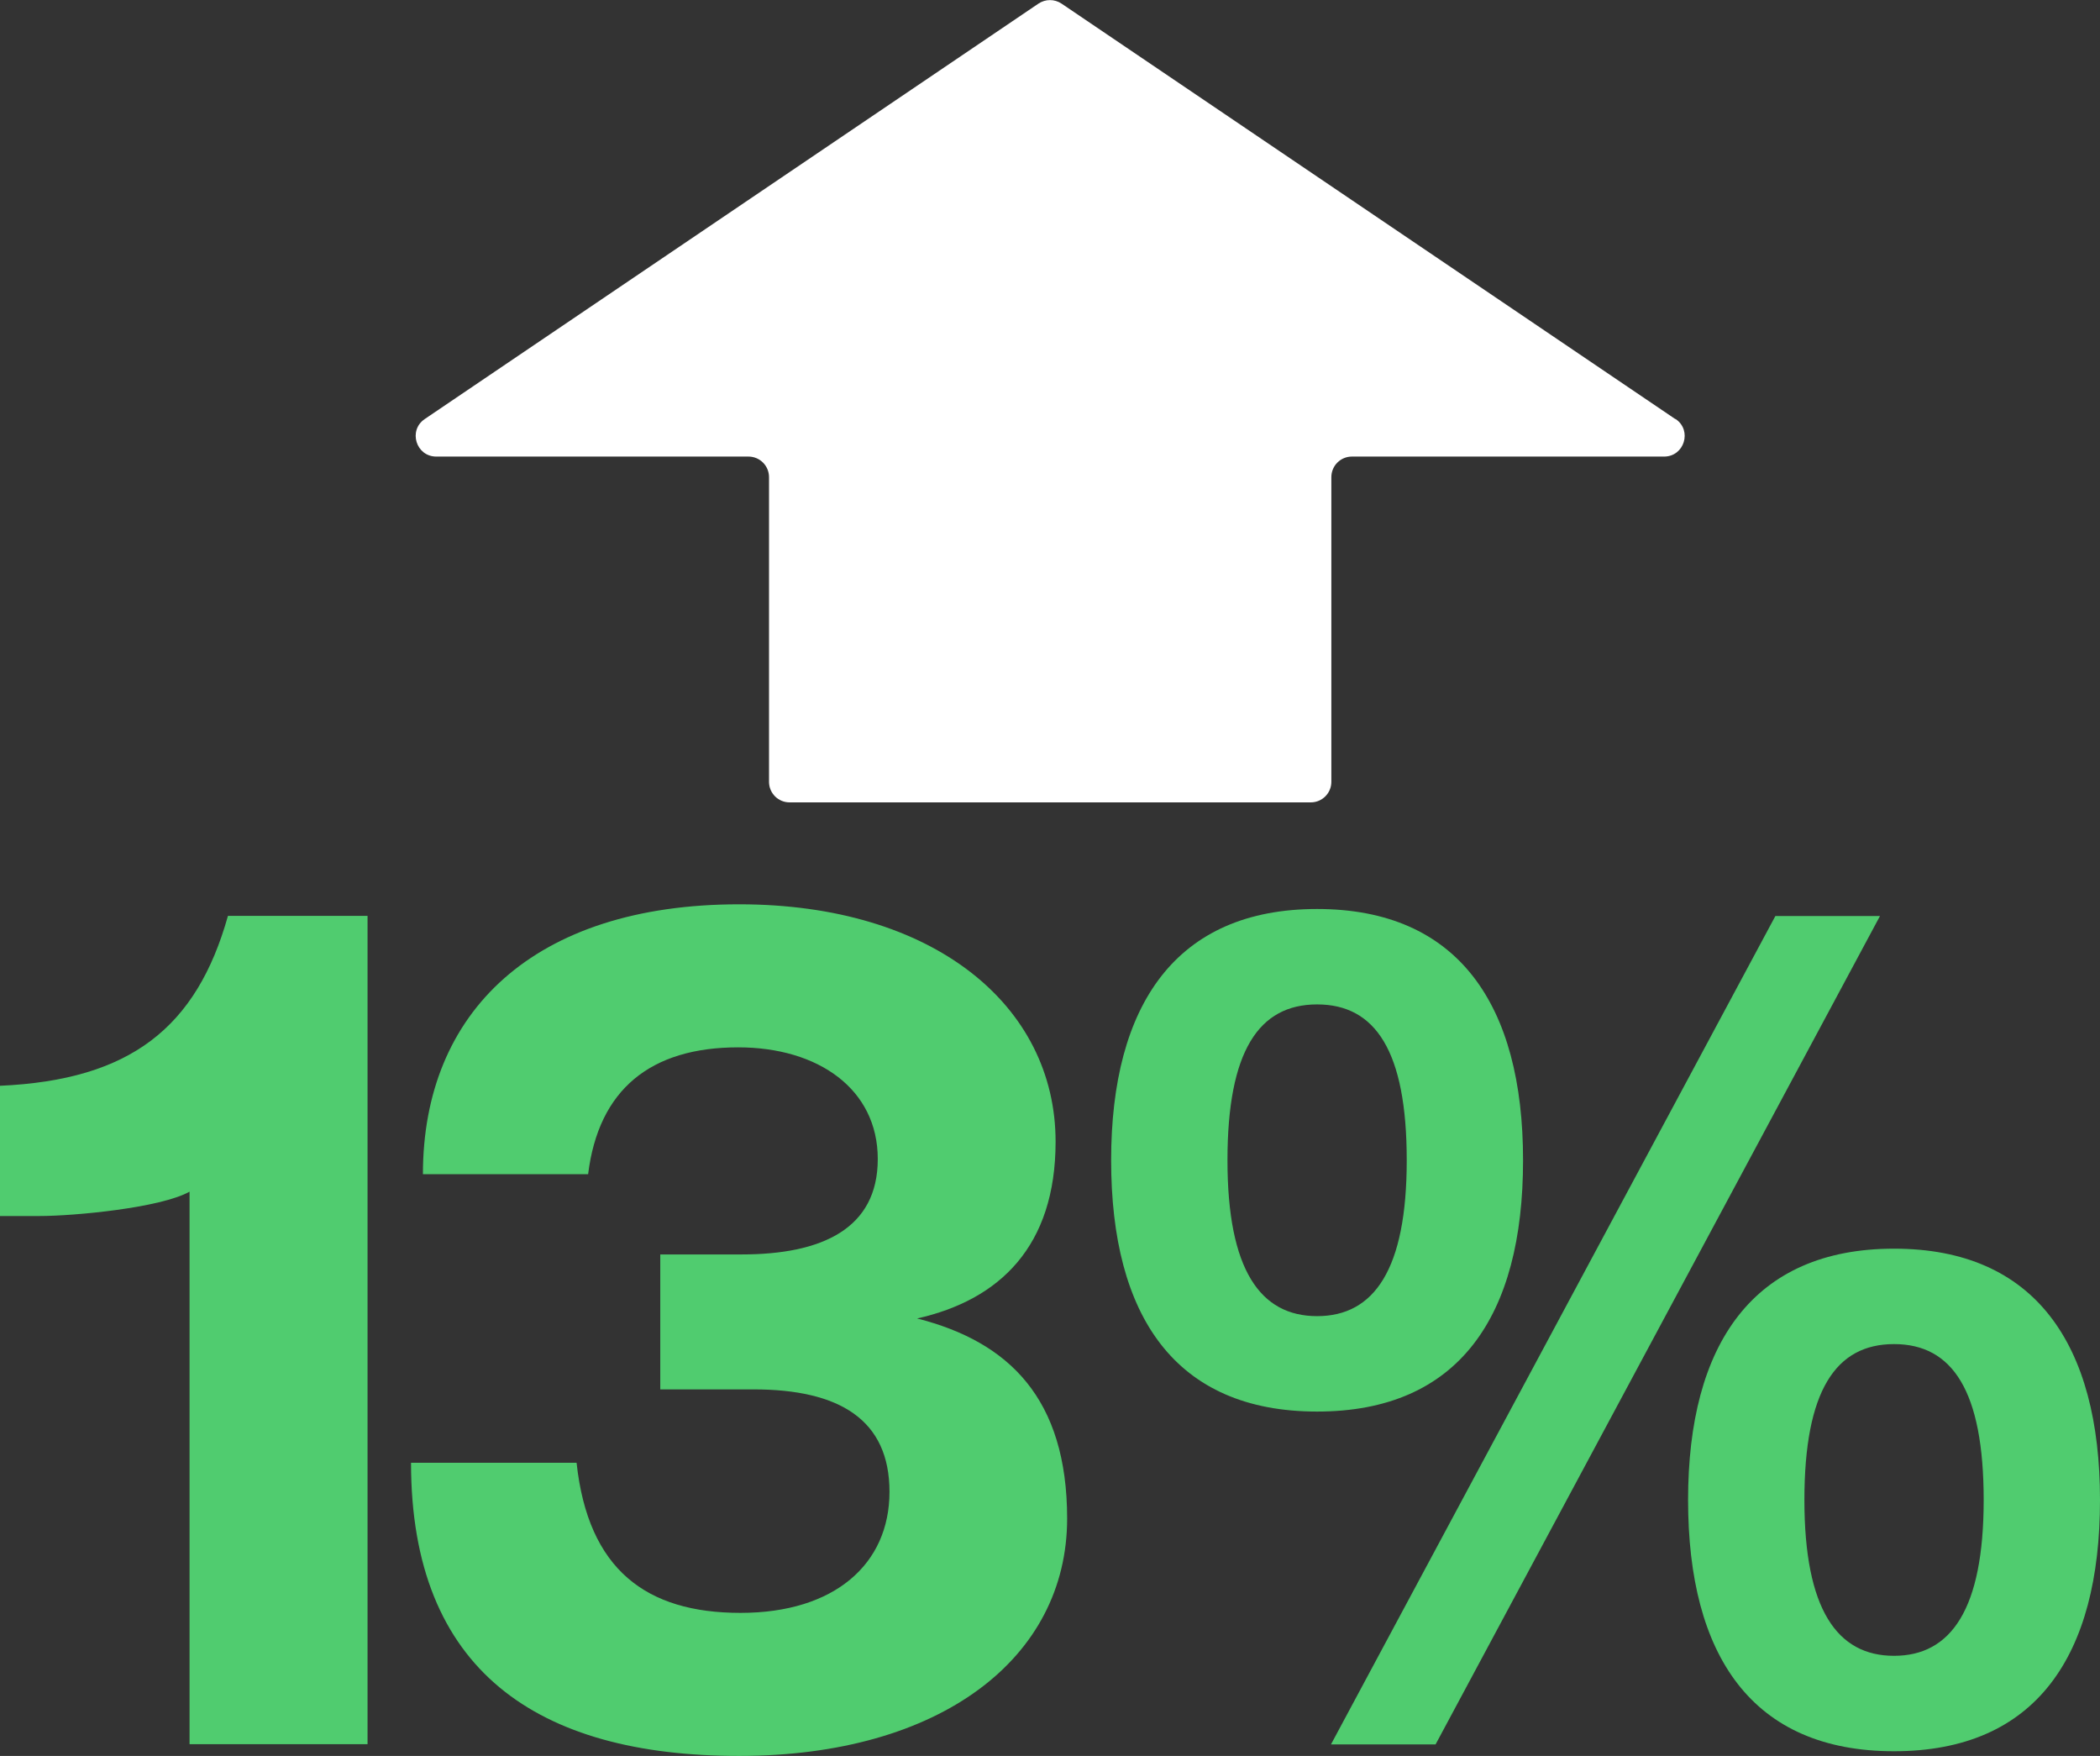
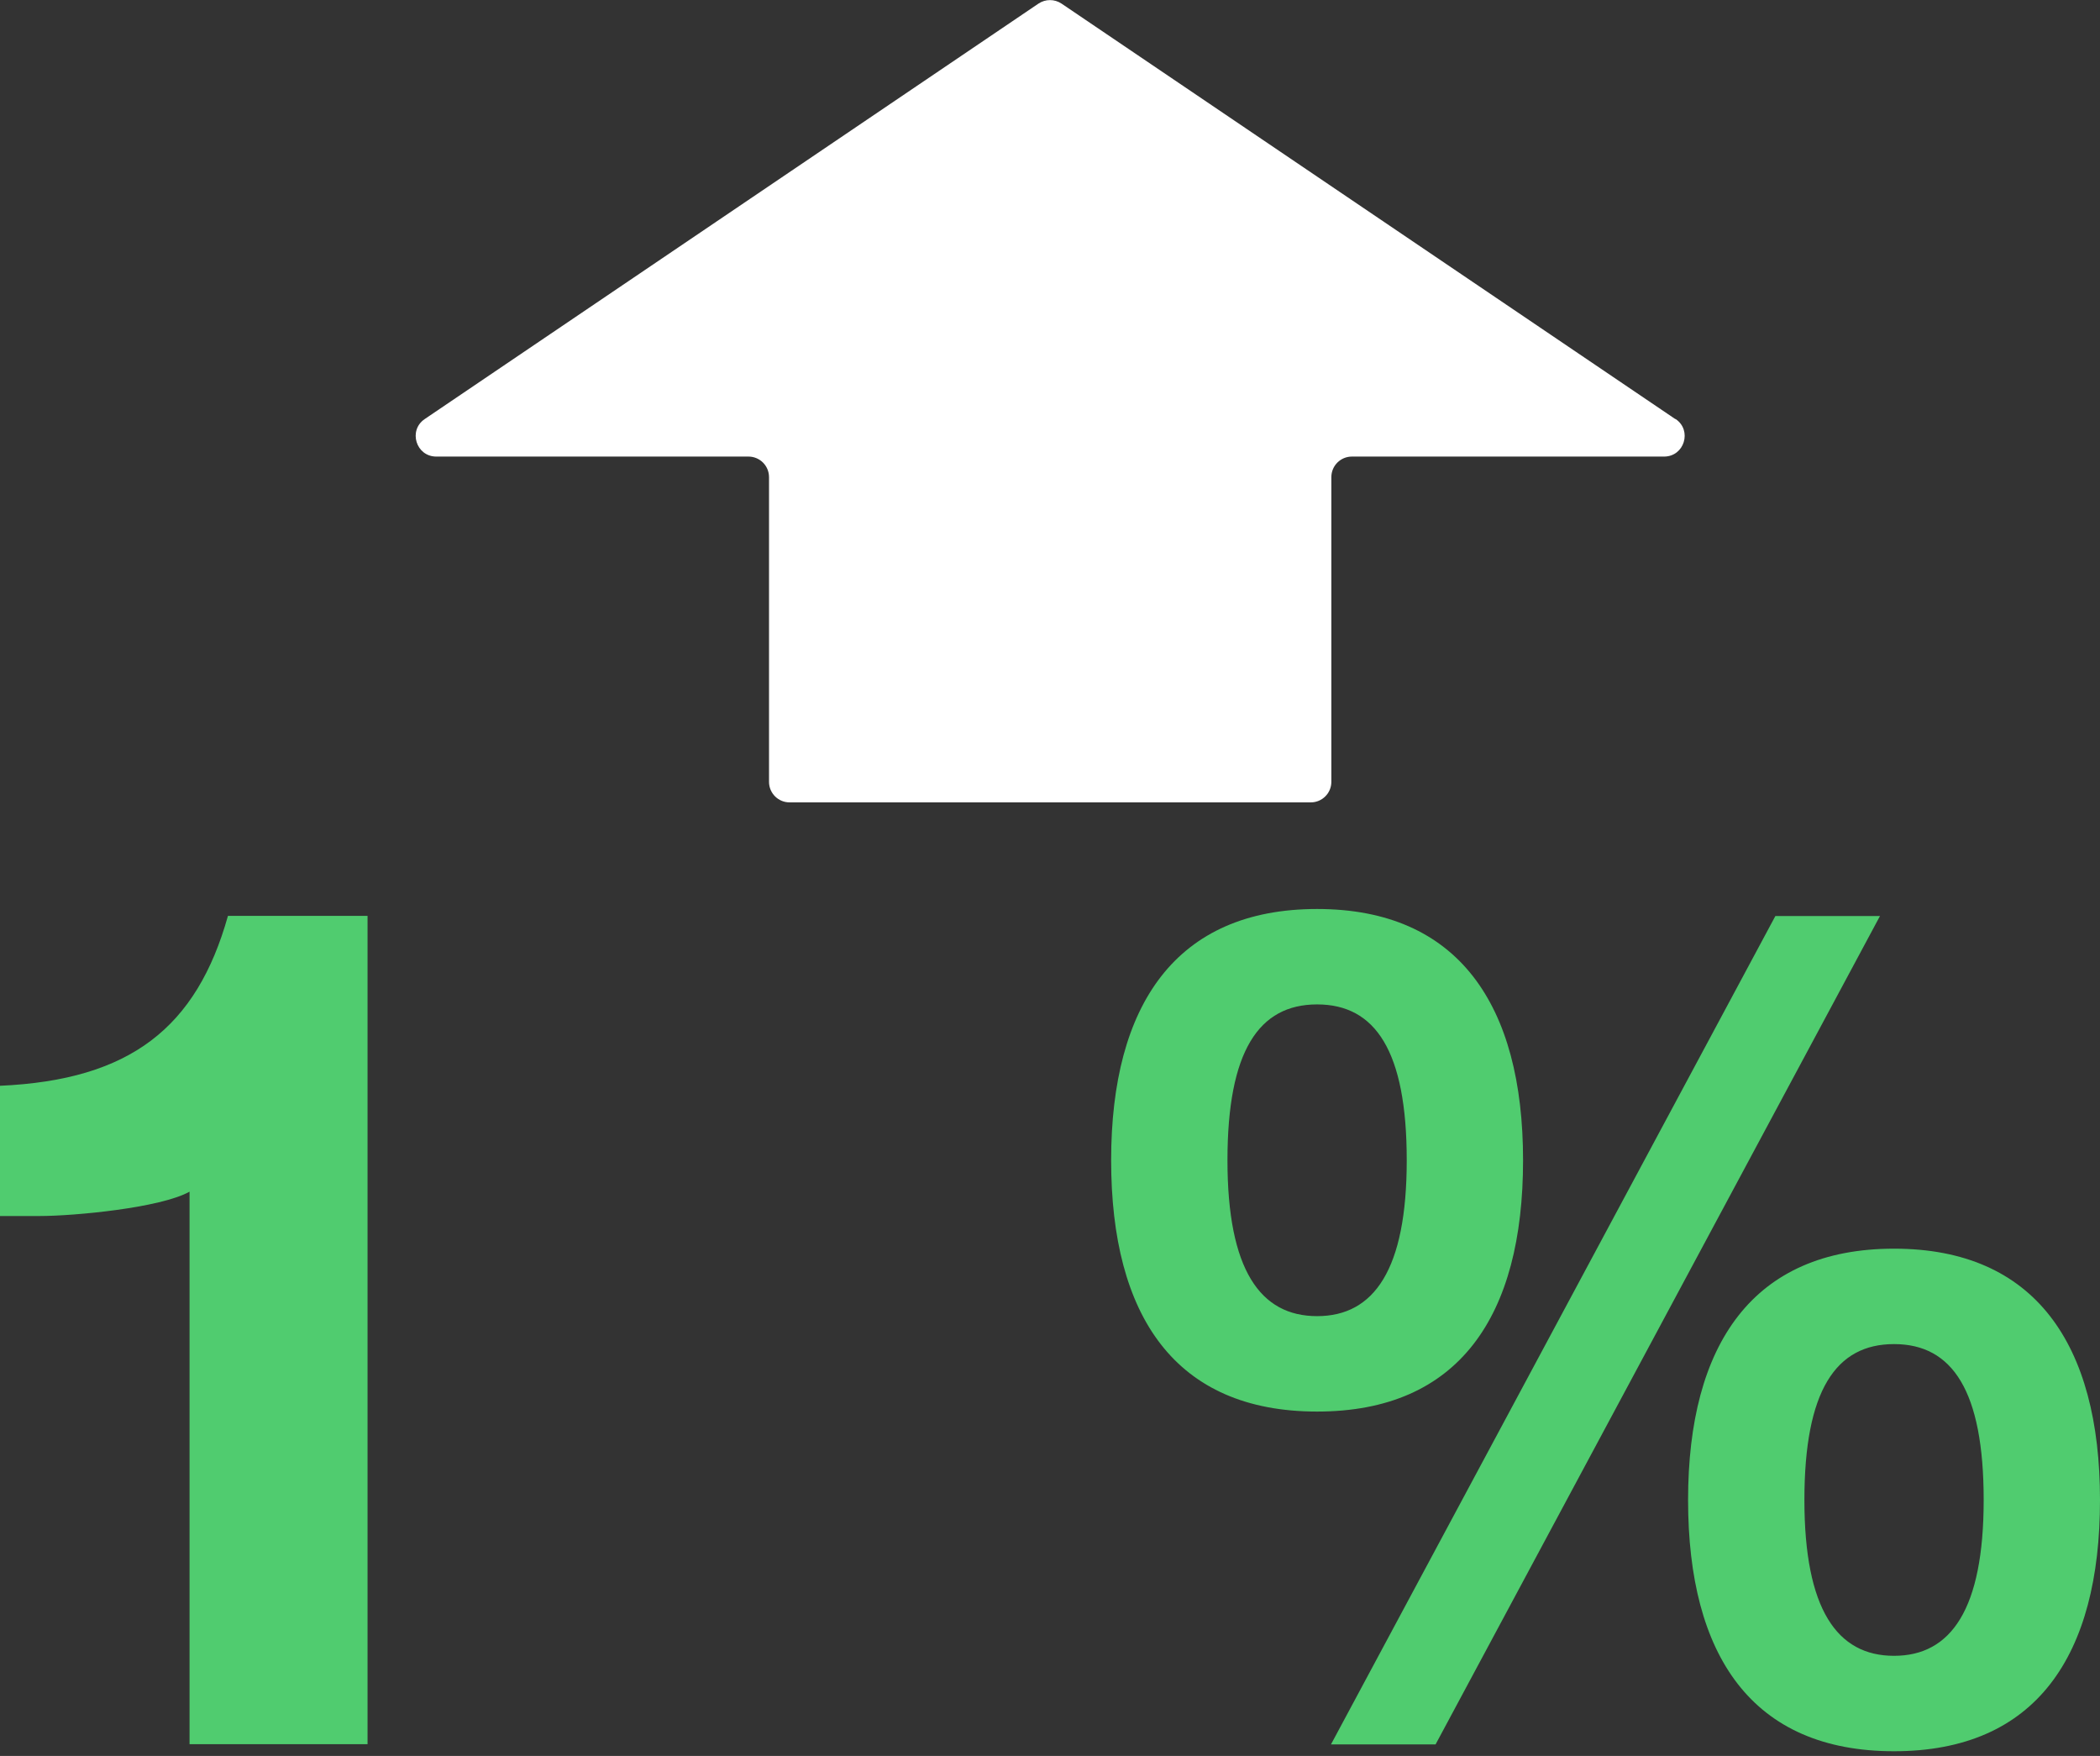
<svg xmlns="http://www.w3.org/2000/svg" id="Camada_2" viewBox="0 0 116.44 97.34">
  <rect x="0" y="0" width="116.44" height="97.34" fill="#333333" stroke="none" />
  <defs>
    <style>
      .cls-1 {
        fill: #fff;
      }

      .cls-2 {
        fill: #50cc6f;
      }
    </style>
  </defs>
  <g id="Camada_1-2" data-name="Camada_1">
    <g>
      <g>
        <path class="cls-2" d="M10.51,96.7v-30.64c-1.61.9-6.39,1.35-8.32,1.35H0v-7.22c7.22-.32,10.9-3.22,12.64-9.42h7.74v45.92h-9.87Z" />
-         <path class="cls-2" d="M22.81,81.09h9.16c.64,5.93,3.87,8.32,9.09,8.32s8.26-2.71,8.26-6.71-2.77-5.68-7.55-5.68h-5.16v-7.48h4.51c4.45,0,7.55-1.42,7.55-5.29s-3.29-6.19-7.74-6.19c-4.84,0-7.74,2.32-8.32,7.03h-9.16c0-8.97,6.13-14.96,17.54-14.96,10.77,0,17.54,5.61,17.54,13.16,0,5.8-3.1,8.77-7.68,9.8,5.1,1.29,8.32,4.45,8.32,11.09,0,7.74-7.03,13.16-18.19,13.16s-18.19-4.71-18.19-16.25Z" />
        <path class="cls-2" d="M61.61,64.32c0-8.64,3.61-13.93,11.42-13.93s11.42,5.29,11.42,13.93-3.55,13.93-11.42,13.93-11.42-5.29-11.42-13.93ZM78,64.32c0-6.06-1.74-8.64-4.97-8.64s-4.97,2.58-4.97,8.64,1.81,8.64,4.97,8.64,4.97-2.58,4.97-8.64ZM73.8,96.7l24.64-45.92h5.8l-24.64,45.92h-5.81ZM93.6,83.15c0-8.64,3.61-13.93,11.42-13.93s11.42,5.29,11.42,13.93-3.55,13.93-11.42,13.93-11.42-5.29-11.42-13.93ZM109.99,83.15c0-6.06-1.74-8.64-4.97-8.64s-4.97,2.58-4.97,8.64,1.81,8.64,4.97,8.64,4.97-2.58,4.97-8.64Z" />
      </g>
      <path class="cls-1" d="M92.89,23.23L58.86.2c-.39-.26-.89-.26-1.28,0L23.55,23.23c-.93.63-.48,2.08.64,2.08h17.31c.63,0,1.14.51,1.14,1.14v16.89c0,.63.51,1.14,1.14,1.14h28.9c.63,0,1.14-.51,1.14-1.14v-16.89c0-.63.51-1.14,1.14-1.14h17.31c1.12,0,1.57-1.45.64-2.08Z" />
    </g>
  </g>
</svg>